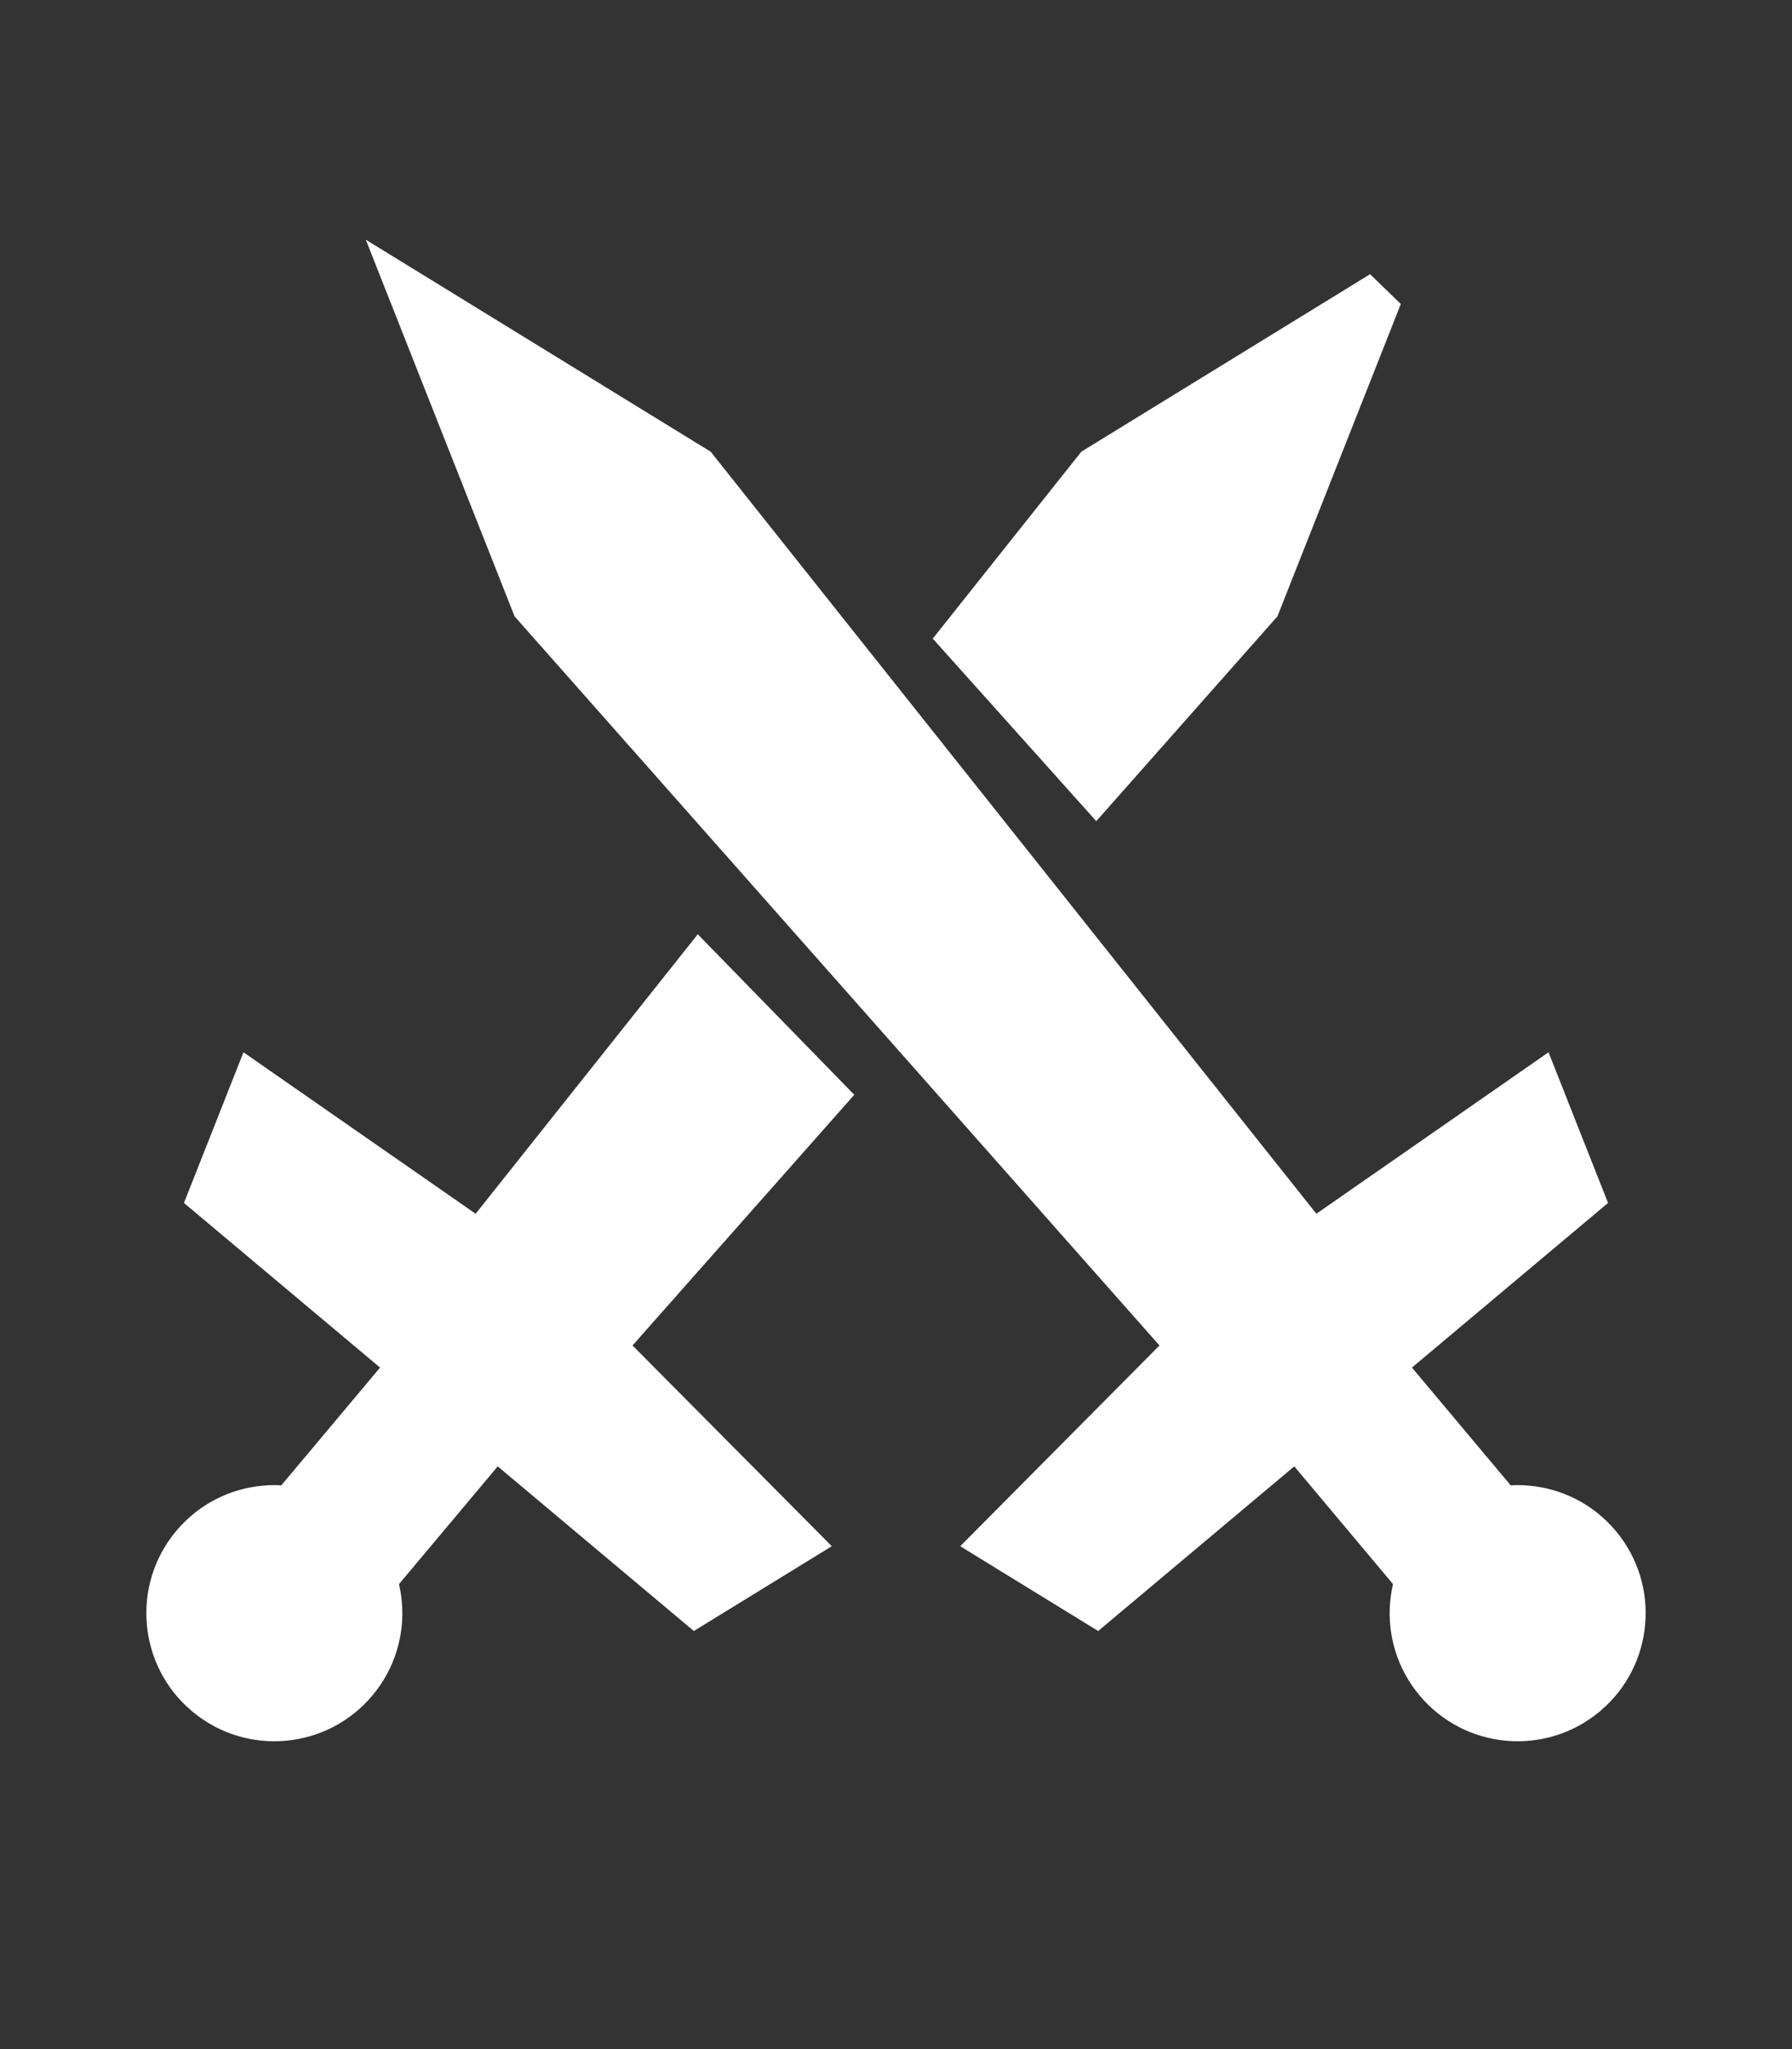
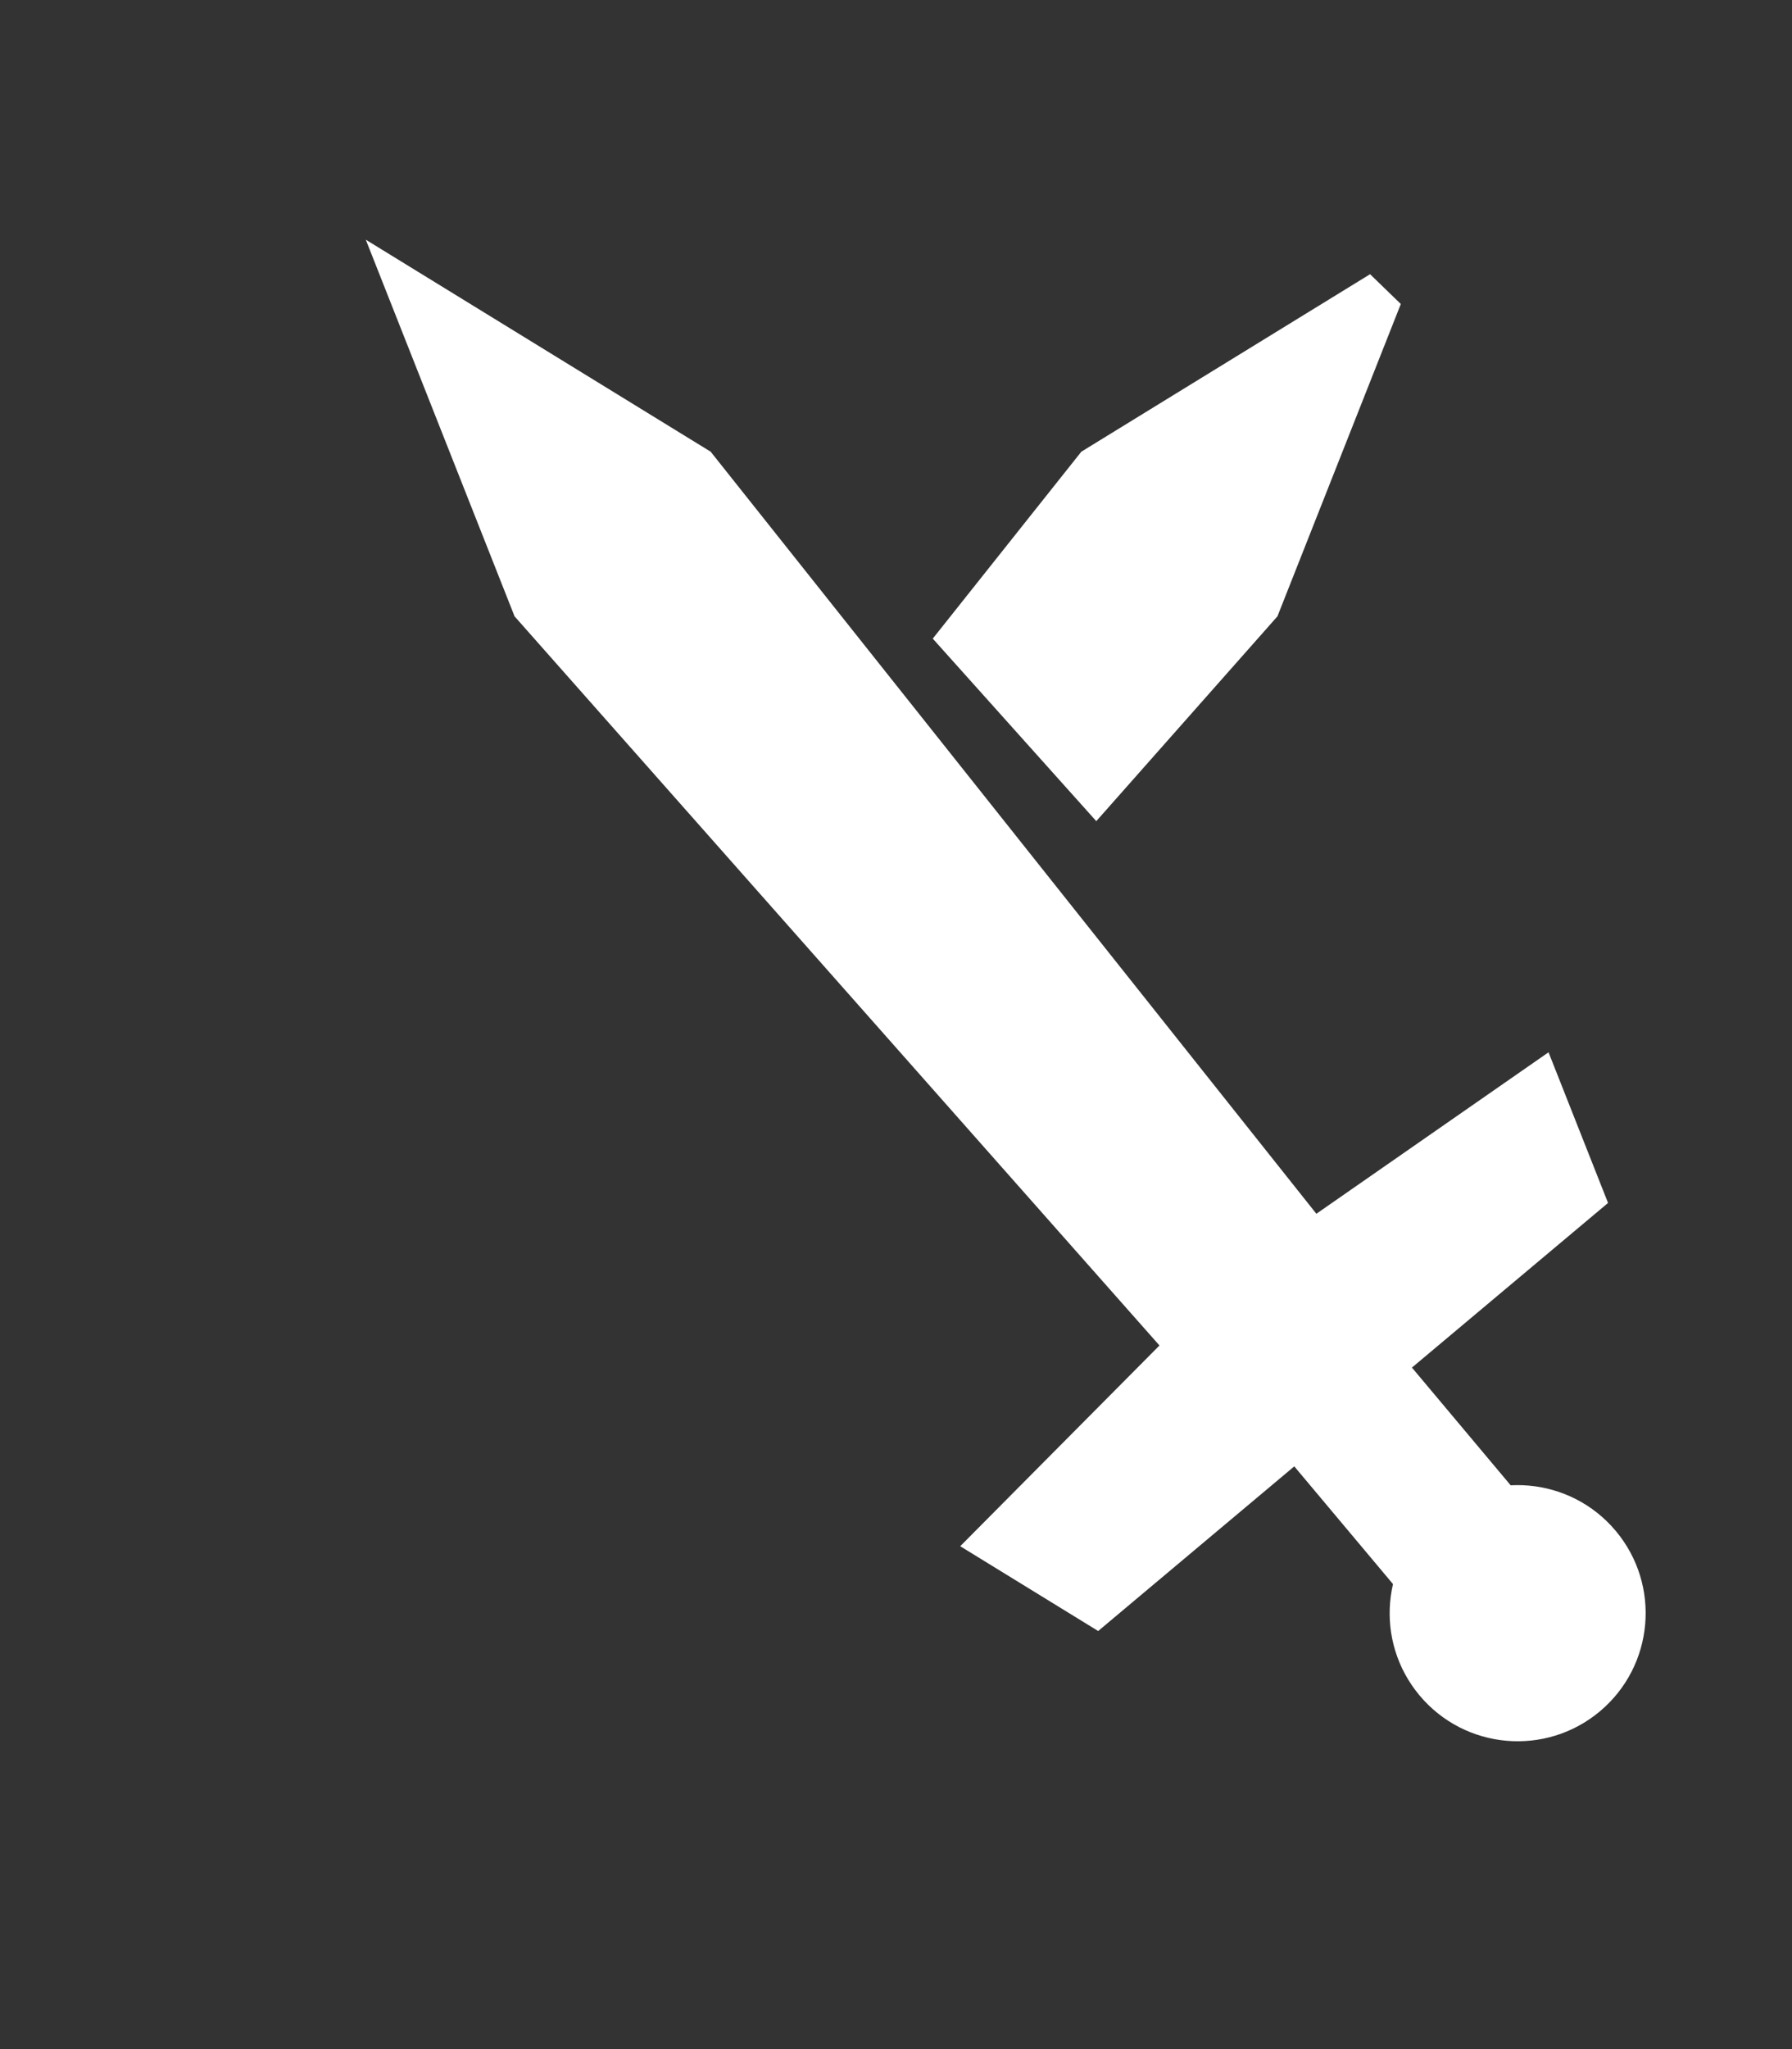
<svg xmlns="http://www.w3.org/2000/svg" width="70" height="80" viewBox="-35 -40 70 80">
  <rect x="-35" y="-40" width="70" height="80" fill="#333333" stroke="none" />
  <defs>
    <g id="sword">
      <path d="M 0 -40 L 5 -25 L 4 13 L 15 14 L 13 20 L 3 20 L 3 30 L -3 30 L -3 20 L -13 20 L -15 14 L -4 13 L -5 -25 Z" />
      <circle cx="0" cy="30" r="5" />
    </g>
    <clipPath id="right">
      <path d="M -35 -40 L 35 -35 L 35 -10 L -35 -20 Z" />
-       <path d="M -35 -4 L 35 3 L 35 35 L -35 35 Z" />
    </clipPath>
  </defs>
  <use x="0" y="0" href="#sword" fill="white" transform="translate(-5 0) rotate(40)" clip-path="url(#right)" />
  <use x="0" y="0" href="#sword" fill="white" transform="translate(5 0) rotate(-40)" />
</svg>